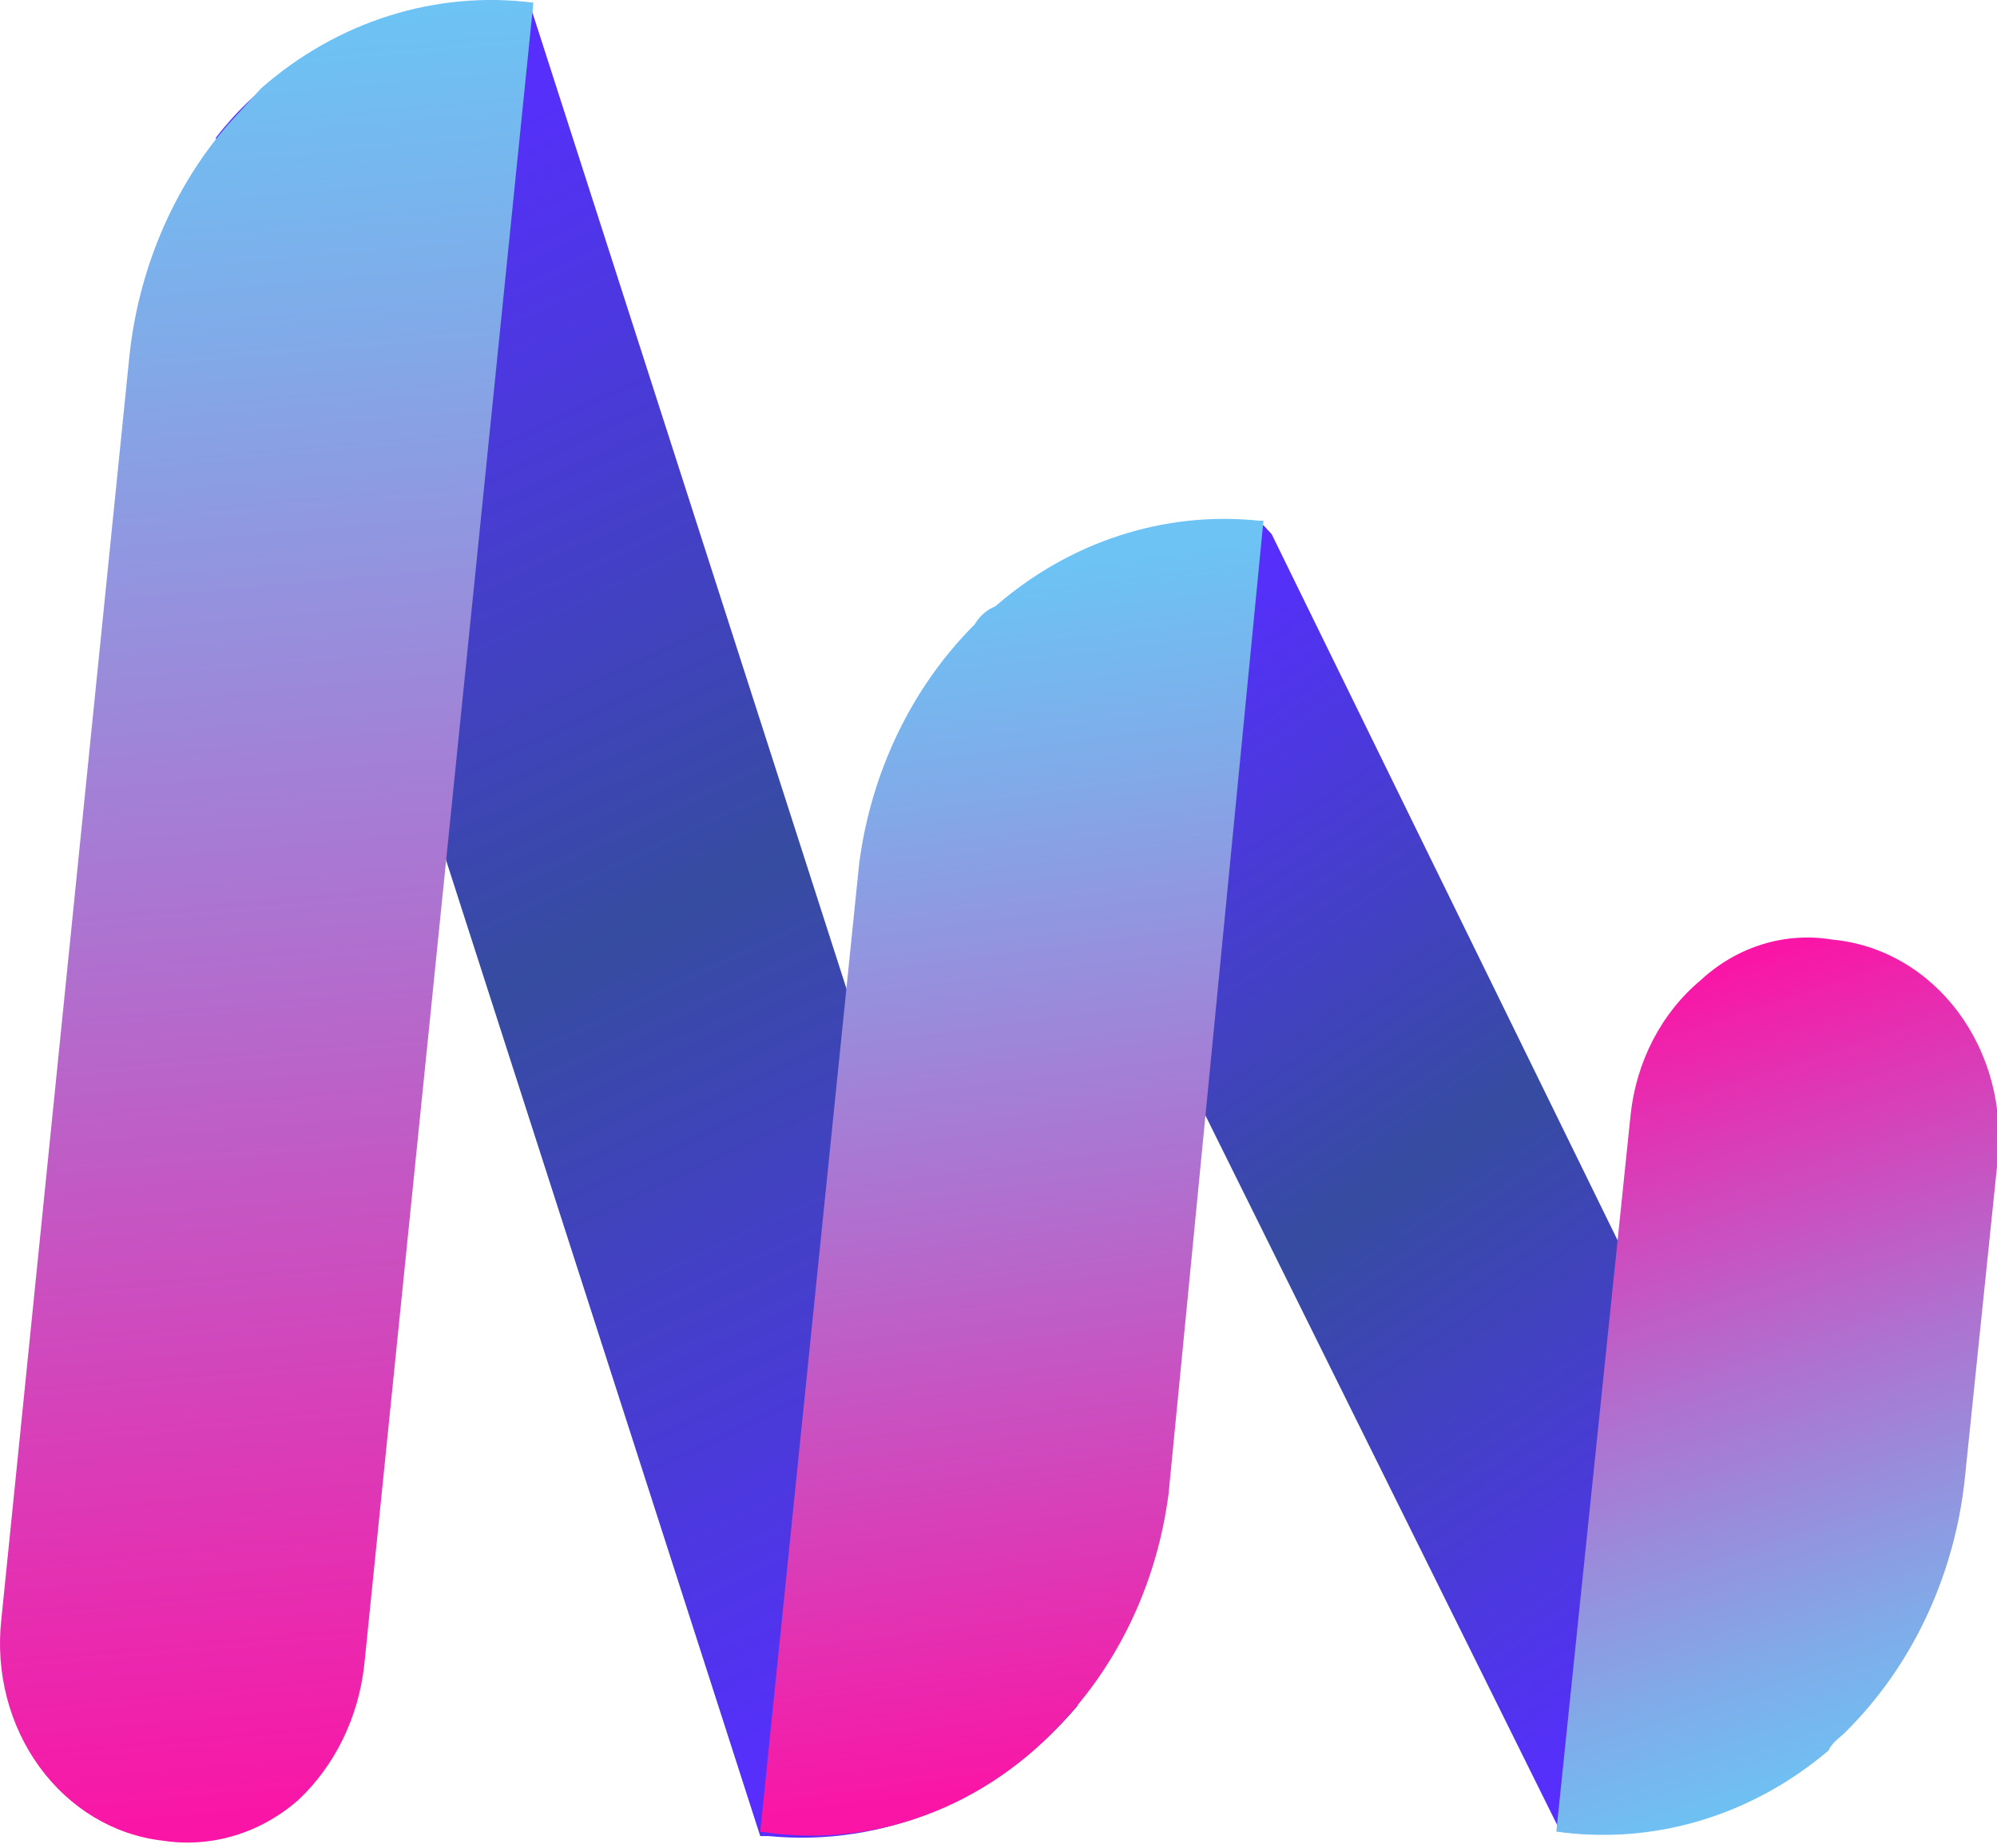
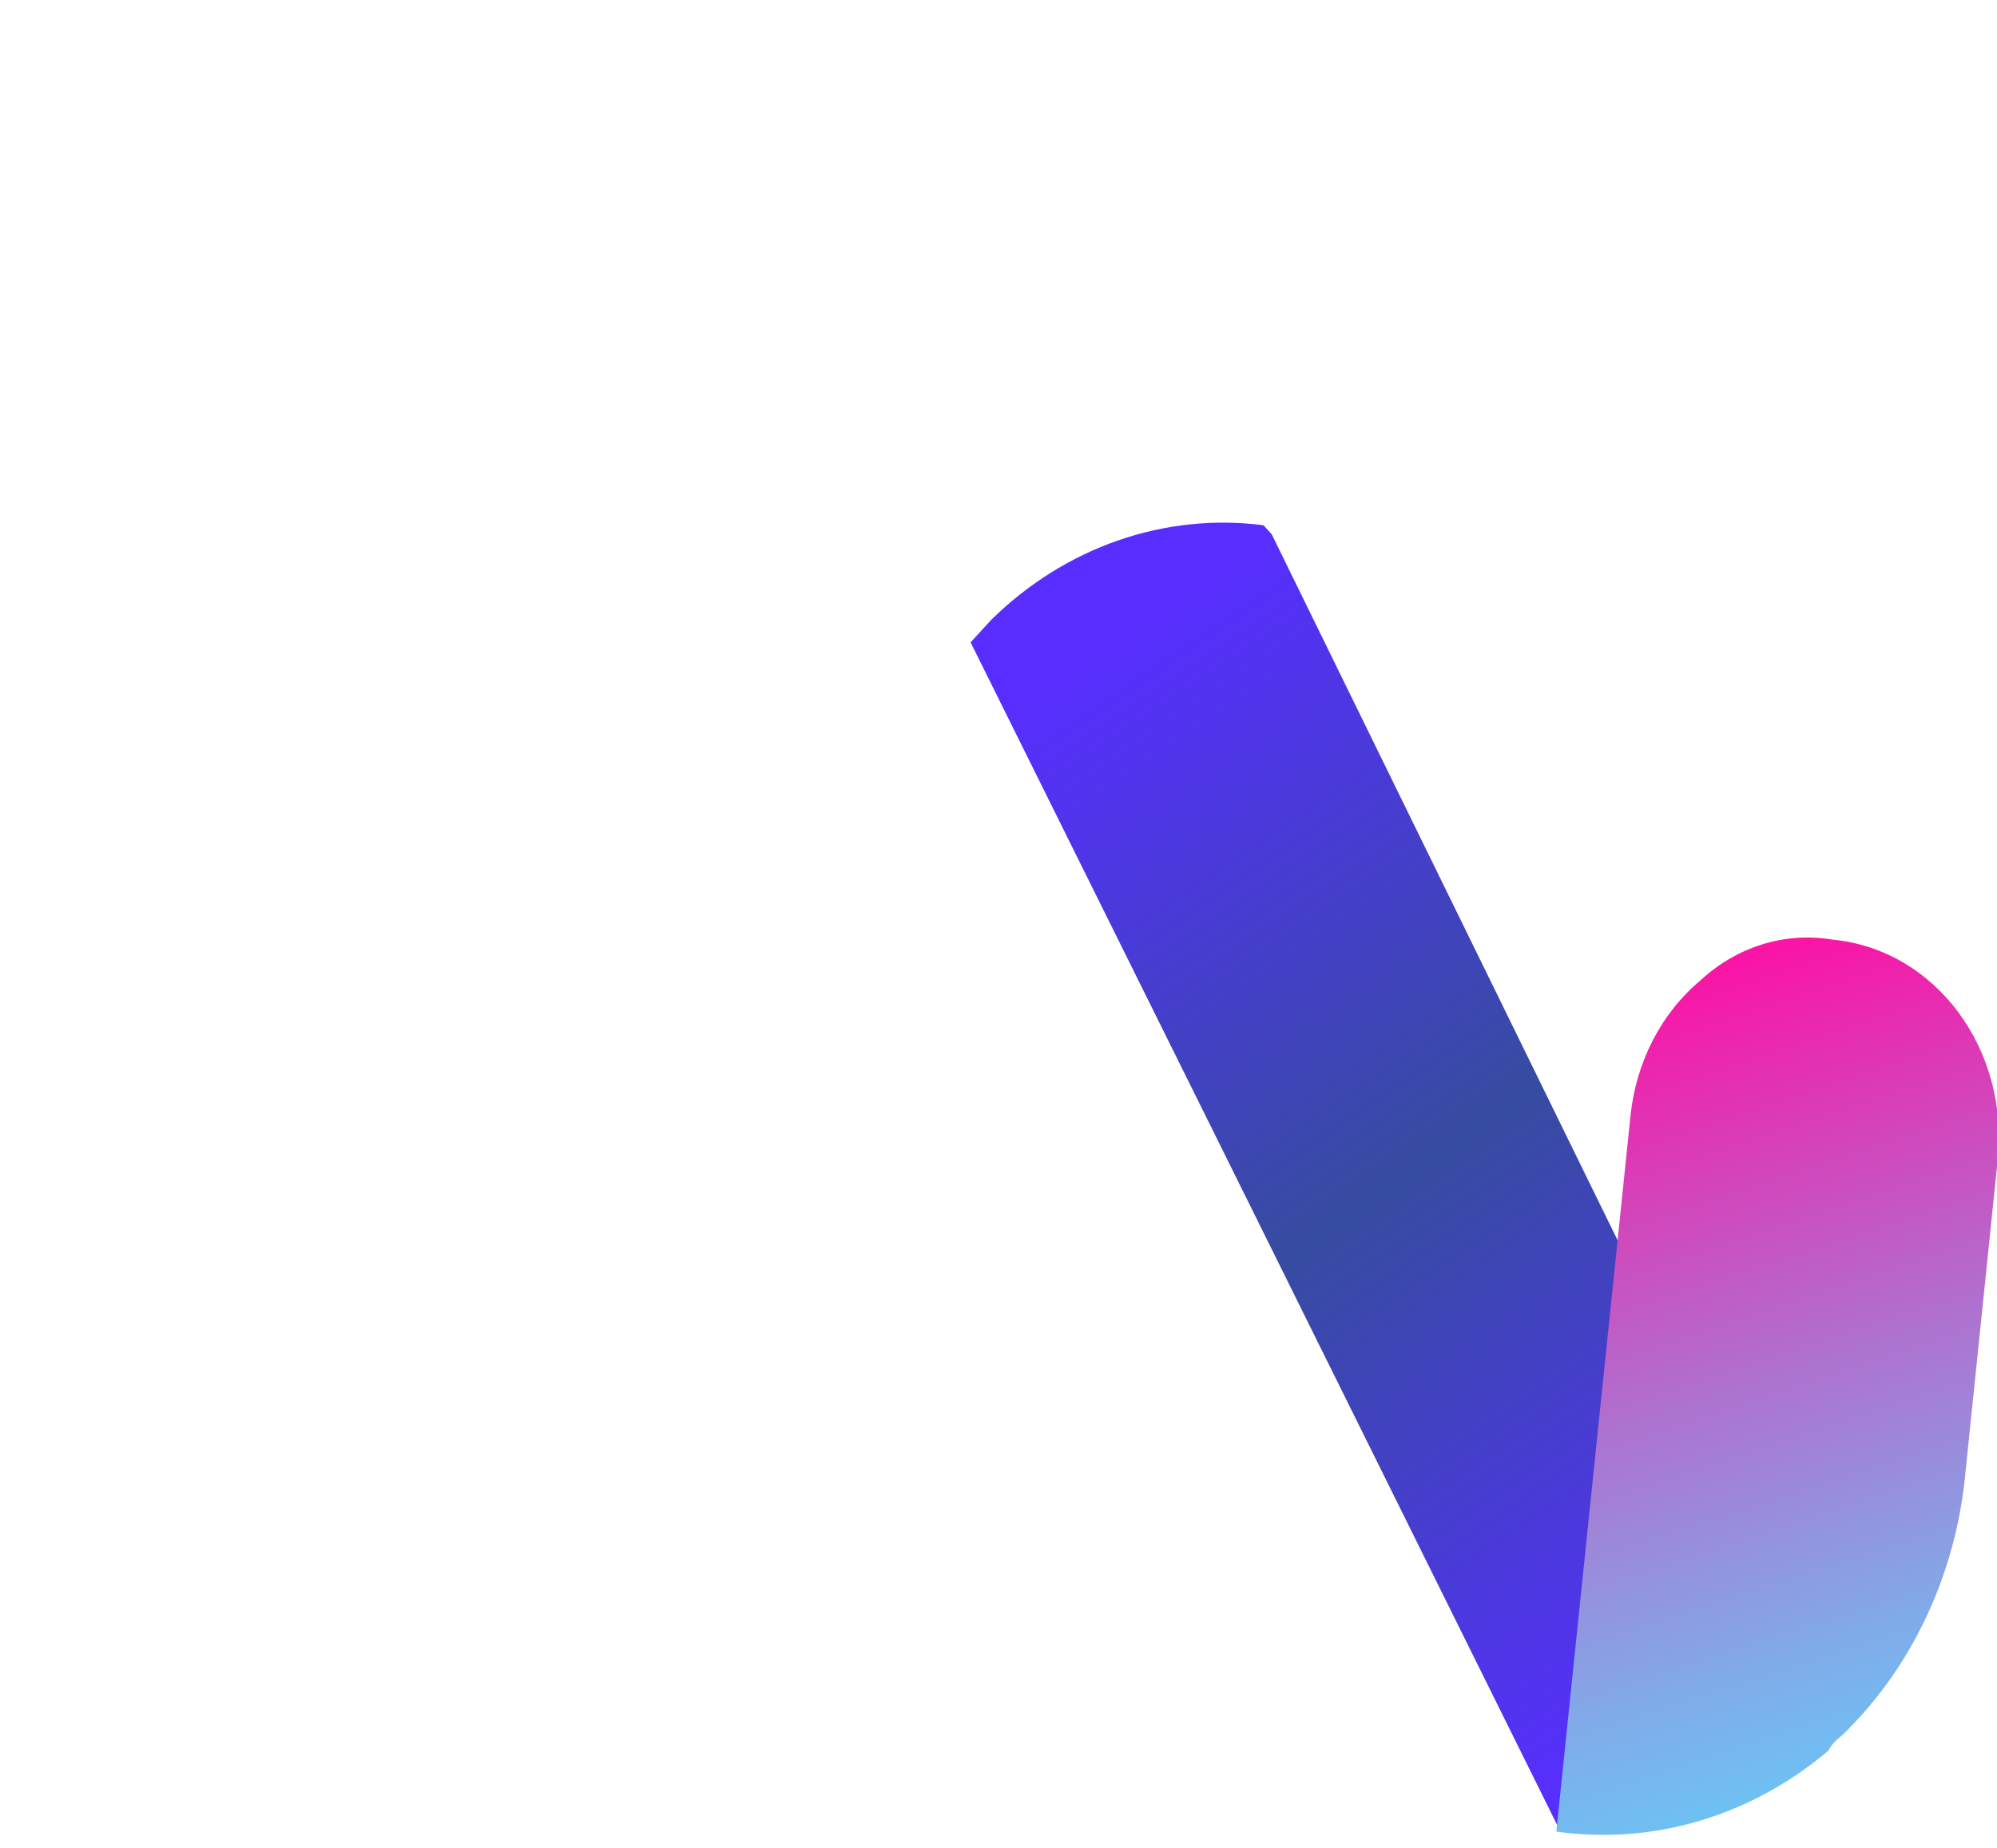
<svg xmlns="http://www.w3.org/2000/svg" width="282" height="261" viewBox="0 0 282 261" fill="none">
-   <path d="M108.52 259.337H107.355L62.506 119.996L30.471 19.467C32.069 17.401 33.822 15.486 35.713 13.741C41.048 8.739 47.259 4.975 53.968 2.678C60.677 0.381 67.743 -0.401 74.737 0.379L120.169 141.629L152.204 240.886C146.703 247.411 139.903 252.469 132.329 255.668C124.755 258.867 116.609 260.123 108.52 259.337Z" fill="url(#paint0_linear_25_2)" />
-   <path d="M22.899 259.973C19.525 259.579 16.256 258.456 13.282 256.67C10.309 254.885 7.689 252.472 5.576 249.571C3.463 246.671 1.898 243.341 0.972 239.775C0.046 236.209 -0.222 232.477 0.183 228.797L18.239 50.644C19.477 38.247 24.385 26.63 32.218 17.558L36.878 12.468C42.233 7.772 48.389 4.285 54.988 2.21C61.588 0.135 68.499 -0.488 75.32 0.379L51.439 235.159C50.622 242.569 47.298 249.378 42.12 254.247C39.445 256.587 36.359 258.303 33.053 259.288C29.747 260.273 26.291 260.506 22.899 259.973Z" fill="url(#paint1_linear_25_2)" />
  <path d="M220.351 258.701L170.843 158.808L137.06 90.728L139.972 87.547C145.142 82.463 151.245 78.641 157.874 76.337C164.503 74.033 171.506 73.299 178.415 74.186L179.579 75.458L228.506 175.351L262.288 242.794L259.376 245.339C254.118 250.475 247.916 254.323 241.186 256.628C234.455 258.932 227.352 259.639 220.351 258.701Z" fill="url(#paint2_linear_25_2)" />
  <path d="M219.769 258.701L230.253 157.536C230.642 153.79 231.719 150.168 233.421 146.888C235.122 143.608 237.413 140.737 240.155 138.448C242.704 136.089 245.688 134.358 248.904 133.369C252.12 132.381 255.492 132.16 258.793 132.721C262.219 133.037 265.551 134.102 268.592 135.853C271.632 137.604 274.319 140.005 276.493 142.914C278.667 145.823 280.283 149.18 281.245 152.785C282.206 156.39 282.494 160.169 282.092 163.898L277.432 209.073C275.92 222.786 269.921 235.44 260.541 244.703C259.958 245.34 258.793 245.976 258.211 247.248C252.812 251.833 246.635 255.205 240.037 257.171C233.44 259.136 226.551 259.656 219.769 258.701Z" fill="url(#paint3_linear_25_2)" />
-   <path d="M107.355 258.701L121.334 121.905C123.037 108.943 128.8 97.026 137.643 88.183C138.332 87.009 139.355 86.115 140.555 85.638C151.074 76.478 164.441 72.142 177.832 73.549H178.414L165.018 210.981C163.459 223.033 158.347 234.201 150.457 242.794C144.932 248.974 138.146 253.637 130.654 256.401C123.163 259.166 115.179 259.954 107.355 258.701Z" fill="url(#paint4_linear_25_2)" />
  <defs>
    <linearGradient id="paint0_linear_25_2" x1="52.871" y1="17.061" x2="154.633" y2="232.324" gradientUnits="userSpaceOnUse">
      <stop stop-color="#572EFF" />
      <stop offset="0.5" stop-color="#364CA0" />
      <stop offset="1" stop-color="#572EFF" />
    </linearGradient>
    <linearGradient id="paint1_linear_25_2" x1="30.475" y1="4.012" x2="52.749" y2="256.124" gradientUnits="userSpaceOnUse">
      <stop stop-color="#6CC3F4" />
      <stop offset="0.17" stop-color="#80ABE9" />
      <stop offset="0.53" stop-color="#B26DCD" />
      <stop offset="1" stop-color="#FA15A6" />
    </linearGradient>
    <linearGradient id="paint2_linear_25_2" x1="160.231" y1="88.408" x2="255.73" y2="230.231" gradientUnits="userSpaceOnUse">
      <stop stop-color="#572EFF" />
      <stop offset="0.5" stop-color="#364CA0" />
      <stop offset="1" stop-color="#572EFF" />
    </linearGradient>
    <linearGradient id="paint3_linear_25_2" x1="263.351" y1="251.388" x2="227.278" y2="141.729" gradientUnits="userSpaceOnUse">
      <stop stop-color="#6CC3F4" />
      <stop offset="0.17" stop-color="#80ABE9" />
      <stop offset="0.53" stop-color="#B26DCD" />
      <stop offset="1" stop-color="#FA15A6" />
    </linearGradient>
    <linearGradient id="paint4_linear_25_2" x1="131.84" y1="82.21" x2="154.037" y2="251.611" gradientUnits="userSpaceOnUse">
      <stop stop-color="#6CC3F4" />
      <stop offset="0.17" stop-color="#80ABE9" />
      <stop offset="0.53" stop-color="#B26DCD" />
      <stop offset="1" stop-color="#FA15A6" />
    </linearGradient>
  </defs>
</svg>